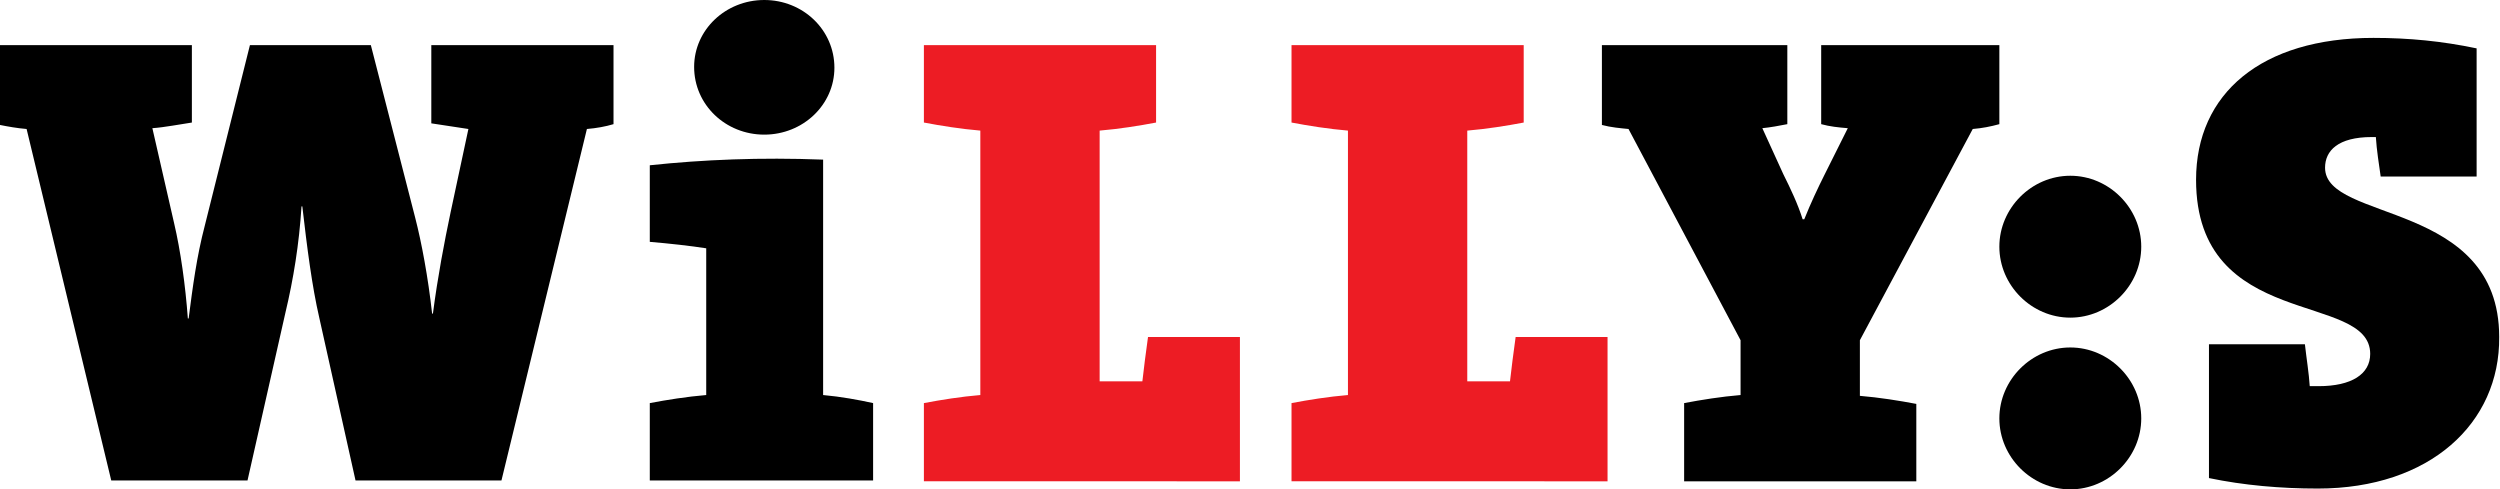
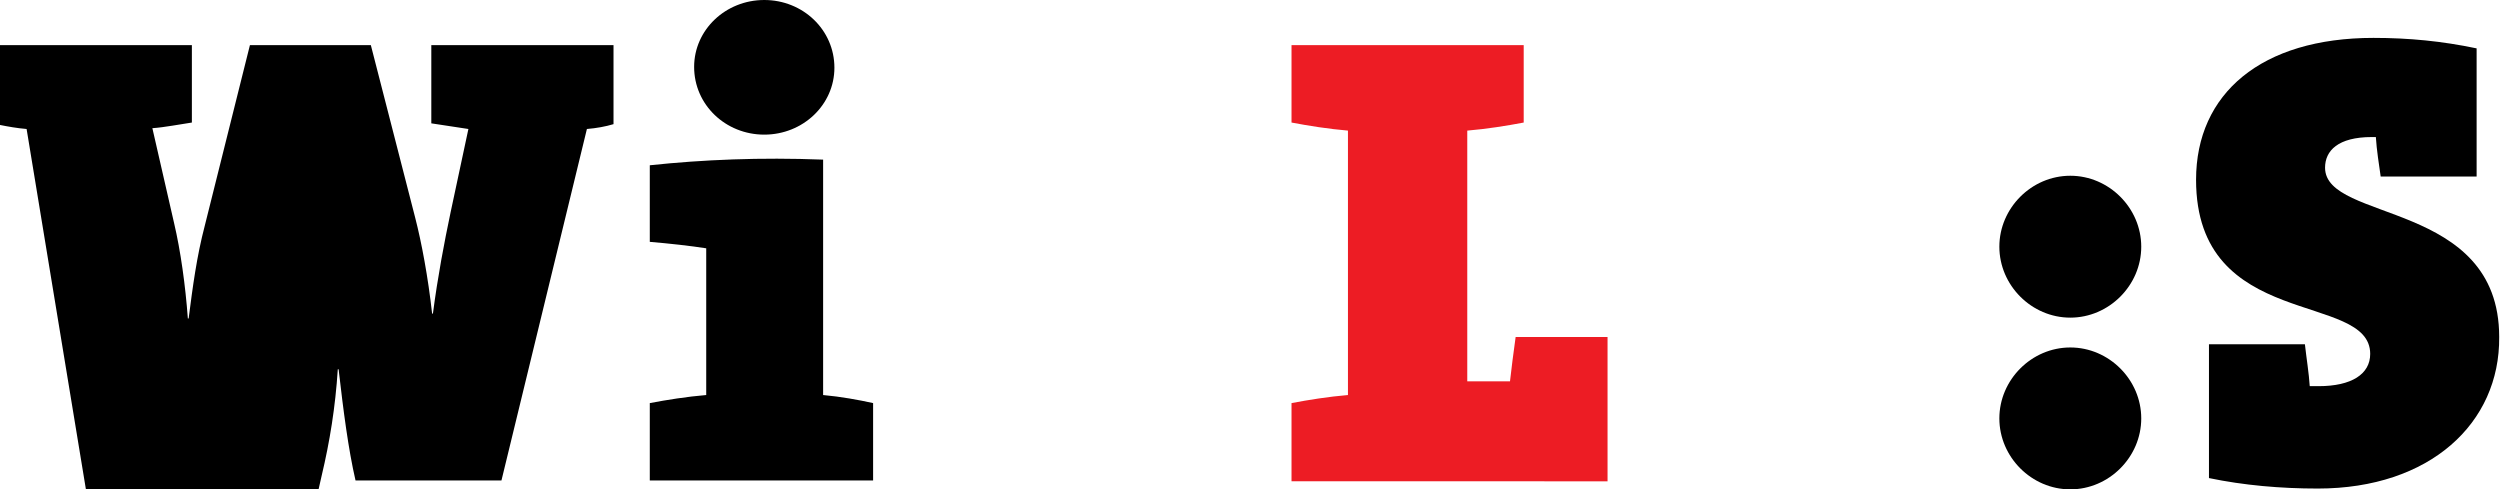
<svg xmlns="http://www.w3.org/2000/svg" version="1.1" id="Lager_1" x="0px" y="0px" viewBox="0 0 310.1 60.7" style="enable-background:new 0 0 310.1 60.7;" xml:space="preserve">
  <style type="text/css">
	.st0{fill:#ED1C24;}
</style>
-   <path d="M72.8,16L62.2,59.6H44.1l-4.5-20.2c-0.9-3.9-1.5-8.6-2.1-13.8h-0.1c-0.3,4.7-1,9-2,13.2l-4.7,20.8H13.8L3.3,16  C2.1,15.9,1,15.7,0,15.5V5.6h23.8v9.6c-1.4,0.2-3.4,0.6-4.9,0.7l2.7,11.8c0.8,3.4,1.4,7.7,1.7,11.8h0.1c0.5-3.9,1-7.7,2-11.5L31,5.6  h15l5.5,21.4c0.8,3.1,1.6,7.4,2.1,11.9h0.1c0.6-4.6,1.4-8.8,2.2-12.6L58.1,16c-1.4-0.2-3.2-0.5-4.6-0.7V5.6h22.6v9.8  C75.1,15.7,74,15.9,72.8,16z" />
+   <path d="M72.8,16L62.2,59.6H44.1c-0.9-3.9-1.5-8.6-2.1-13.8h-0.1c-0.3,4.7-1,9-2,13.2l-4.7,20.8H13.8L3.3,16  C2.1,15.9,1,15.7,0,15.5V5.6h23.8v9.6c-1.4,0.2-3.4,0.6-4.9,0.7l2.7,11.8c0.8,3.4,1.4,7.7,1.7,11.8h0.1c0.5-3.9,1-7.7,2-11.5L31,5.6  h15l5.5,21.4c0.8,3.1,1.6,7.4,2.1,11.9h0.1c0.6-4.6,1.4-8.8,2.2-12.6L58.1,16c-1.4-0.2-3.2-0.5-4.6-0.7V5.6h22.6v9.8  C75.1,15.7,74,15.9,72.8,16z" />
  <path d="M94.8,16.7c-4.8,0-8.7-3.7-8.7-8.4C86.1,3.7,90,0,94.8,0c4.8,0,8.7,3.7,8.7,8.4C103.5,13,99.6,16.7,94.8,16.7z M80.6,59.6  V50c2.1-0.4,4.6-0.8,7-1V30.8c-1.9-0.3-4.6-0.6-7-0.8v-9.5c6.6-0.7,13.7-1,21.5-0.7V49c2.2,0.2,4.4,0.6,6.2,1v9.6H80.6z" />
-   <path class="st0" d="M114.6,59.6V50c2.1-0.4,4.6-0.8,7-1V16.2c-2.4-0.2-4.9-0.6-7-1V5.6h28.8v9.6c-2.1,0.4-4.6,0.8-7,1v31.1h5.3  c0.2-1.7,0.4-3.4,0.7-5.5h11.4v17.9H114.6z" />
  <path class="st0" d="M160.2,59.6V50c2.1-0.4,4.6-0.8,7-1V16.2c-2.4-0.2-4.9-0.6-7-1V5.6H189v9.6c-2.1,0.4-4.6,0.8-7,1v31.1h5.3  c0.2-1.7,0.4-3.4,0.7-5.5h11.4v17.9H160.2z" />
-   <path d="M244.7,16l-14,26.2v6.9c2.4,0.2,4.9,0.6,7,1v9.6h-28.8V50c2.1-0.4,4.6-0.8,7-1v-6.8L202,16c-1-0.1-2.2-0.2-3.3-0.5V5.6h23  v9.8c-1,0.2-2.1,0.4-3.1,0.5l2.6,5.7c0.9,1.8,1.8,3.7,2.4,5.6h0.2c0.8-2,1.7-3.9,2.5-5.5l2.9-5.8c-1.2-0.1-2.2-0.2-3.3-0.5V5.6H248  v9.8C246.9,15.7,245.9,15.9,244.7,16z" />
  <path d="M265.6,30.6c0,4.8-4,8.8-8.8,8.8c-4.8,0-8.8-4-8.8-8.8c0-4.8,4-8.8,8.8-8.8C261.6,21.8,265.6,25.8,265.6,30.6z M265.6,51.9  c0,4.8-4,8.8-8.8,8.8c-4.8,0-8.8-4-8.8-8.8c0-4.8,4-8.8,8.8-8.8C261.6,43.1,265.6,47.1,265.6,51.9z" />
  <path d="M287.5,60.6c-4.6,0-9.2-0.4-13.5-1.3V42.7h11.9c0.2,1.8,0.5,3.6,0.6,5.2c0.2,0,0.8,0,1.1,0c4.1,0,6.4-1.5,6.4-4  c0-7.8-21.6-2.8-21.6-21.6c0-10.7,8.1-17.6,22-17.6c4.4,0,8.5,0.4,12.8,1.3v15.9h-11.9c-0.2-1.4-0.5-3.3-0.6-4.9c-0.1,0-0.3,0-0.5,0  c-4.2,0-5.8,1.7-5.8,3.8c0,6.8,21.6,4,21.6,21C310.1,52.5,301.4,60.6,287.5,60.6z" />
</svg>